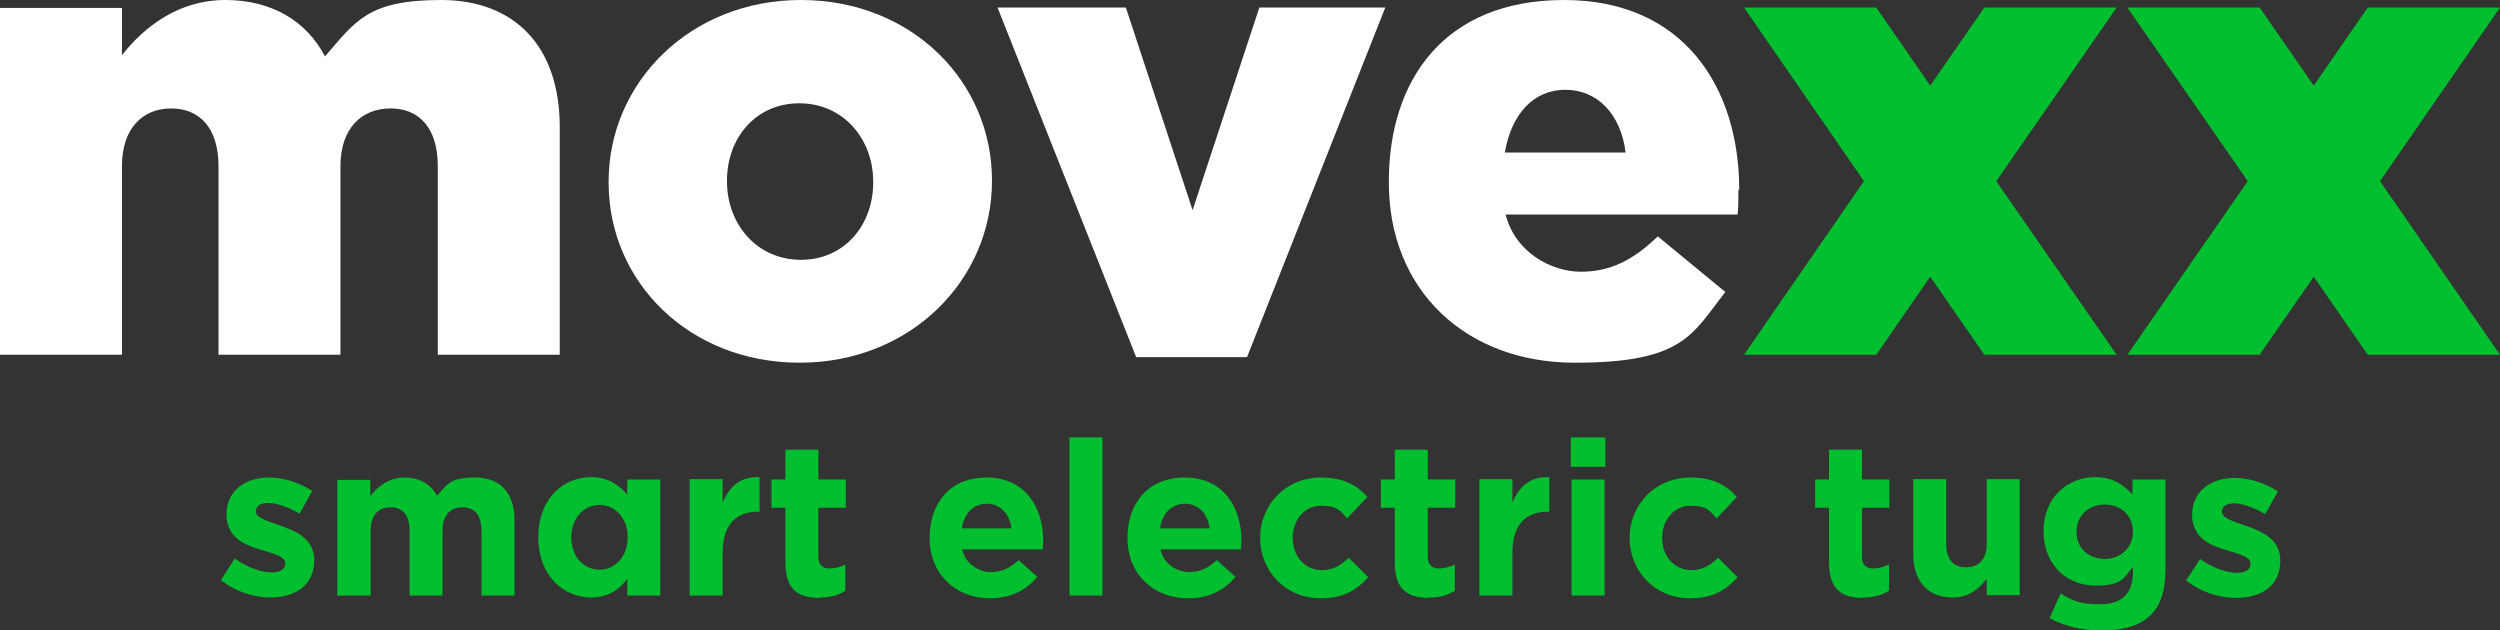
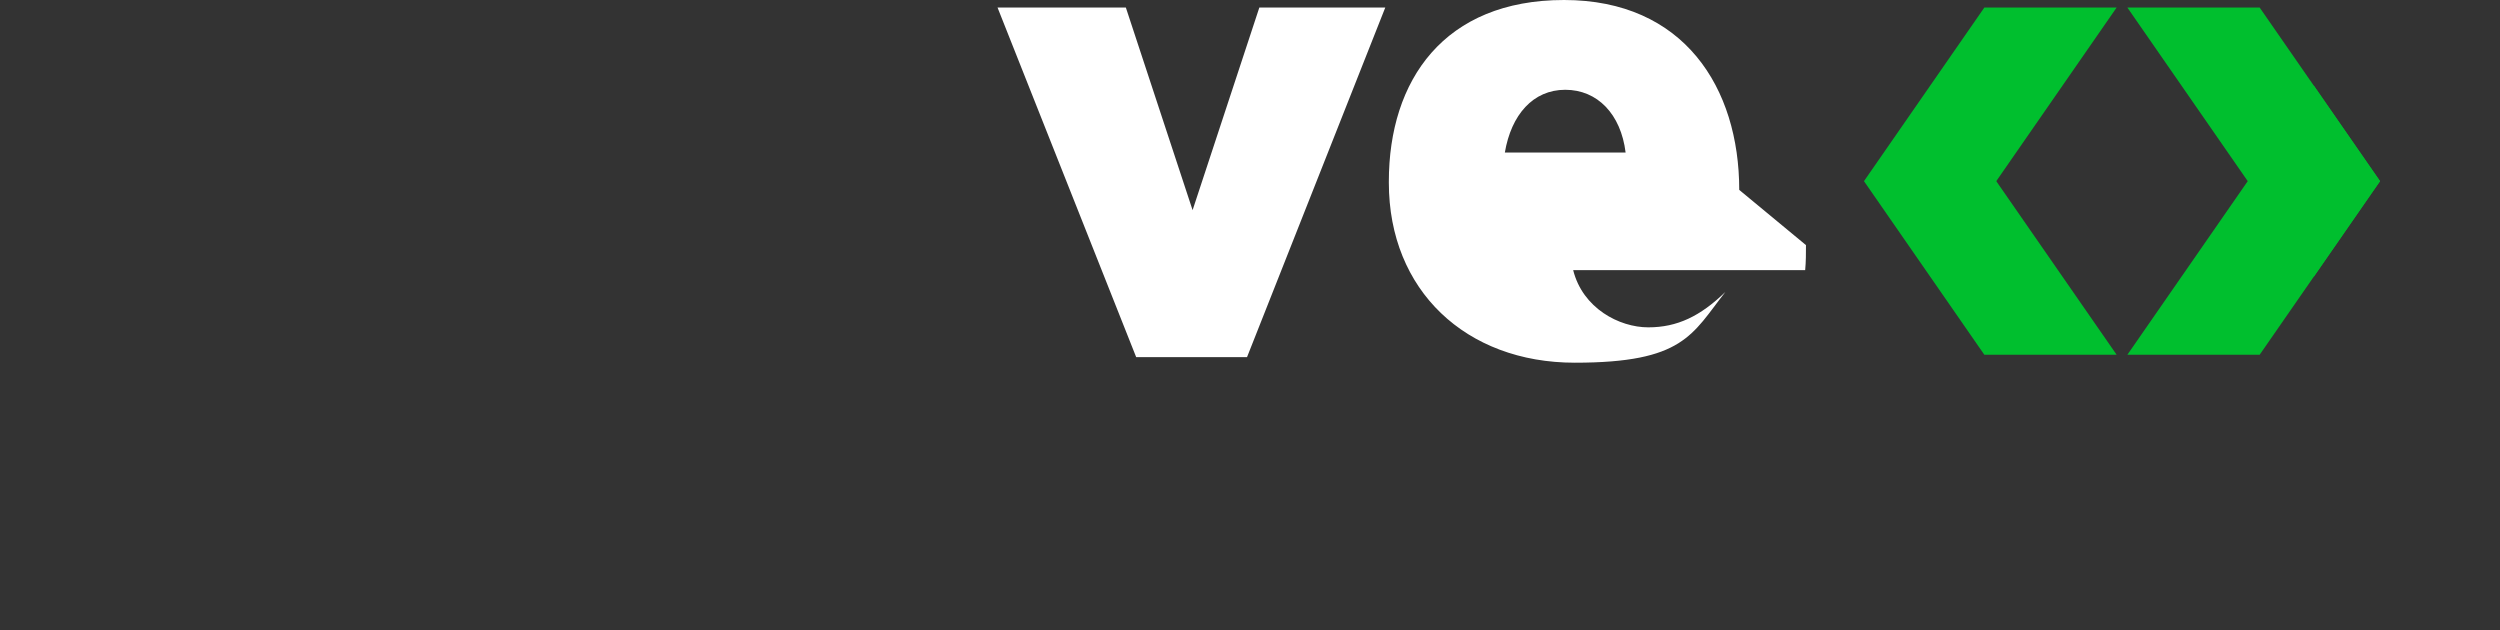
<svg xmlns="http://www.w3.org/2000/svg" id="Laag_2" viewBox="0 0 629.3 158.7">
  <rect x="0" y="0" width="629.3" height="158.7" fill="#333333" stroke="none" />
  <defs>
    <style>      .st0 {        fill: #00bf2e;      }      .st1 {        fill: #fff;      }    </style>
  </defs>
  <g id="Laag_1-2">
    <g>
-       <path class="st0" d="M67.9,150.4c6.3,0,11.2-2.9,11.2-9.4h0c0-5.4-4.7-7.4-8.8-8.8-3.2-1.1-5.9-1.9-5.9-3.5h0c0-1.2,1-2.1,3.1-2.1s5,1,7.9,2.7l3.2-5.7c-3.2-2.1-7.2-3.4-10.9-3.4-5.9,0-10.7,3.3-10.7,9.3h0c0,5.8,4.6,7.7,8.7,8.9,3.2,1,6.1,1.6,6.1,3.4h0c0,1.4-1.1,2.3-3.5,2.3s-6-1.2-9.2-3.5l-3.5,5.4c3.9,3.1,8.5,4.4,12.5,4.4M85,149.9h8.3v-16.3c0-3.9,1.9-5.9,5-5.9s4.8,2,4.8,5.9v16.3h8.3v-16.3c0-3.9,1.9-5.9,5-5.9s4.8,2,4.8,5.9v16.3h8.3v-19c0-7-3.7-10.7-9.9-10.7s-7,1.6-9.6,4.6c-1.5-2.9-4.4-4.6-8.2-4.6s-6.7,2.2-8.6,4.7v-4.1h-8.3v29.2h0ZM148.8,150.4c4.3,0,7.1-2,9.1-4.7v4.2h8.3v-29.2h-8.3v3.8c-2-2.3-4.7-4.4-9.1-4.4-6.9,0-13.3,5.3-13.3,15.1h0c0,9.9,6.5,15.2,13.3,15.2M150.9,143.4c-3.9,0-7.1-3.2-7.1-8.1h0c0-5,3.3-8.2,7.1-8.2s7.1,3.2,7.1,8.1h0c0,5-3.2,8.2-7.1,8.2M173.6,149.9h8.3v-10.8c0-7,3.4-10.3,8.9-10.3h.4v-8.7c-4.9-.2-7.6,2.4-9.3,6.4v-5.9h-8.3v29.2h0ZM206.3,150.4c2.8,0,4.8-.6,6.5-1.7v-6.6c-1.2.6-2.6,1-4.1,1s-2.7-.9-2.7-2.8v-12.5h6.9v-7.1h-6.9v-7.5h-8.3v7.5h-3.5v7.1h3.5v13.9c0,6.8,3.4,8.8,8.5,8.8M249.2,150.6c5.3,0,9.2-2.1,11.9-5.4l-4.7-4.2c-2.3,2.1-4.3,3-7.1,3s-6.3-2-7.1-5.7h20.3c0-.8.1-1.5.1-2.2,0-8.3-4.5-15.9-14.2-15.9s-14.4,6.9-14.4,15.2h0c0,9.1,6.5,15.2,15.3,15.2M242.1,133c.6-3.8,2.9-6.2,6.3-6.2s5.7,2.5,6.2,6.2h-12.5ZM269.2,149.9h8.3v-39.8h-8.3v39.8ZM299.1,150.6c5.3,0,9.2-2.1,11.9-5.4l-4.7-4.2c-2.3,2.1-4.3,3-7.1,3s-6.3-2-7.1-5.7h20.3c0-.8.1-1.5.1-2.2,0-8.3-4.5-15.9-14.2-15.9s-14.5,6.9-14.5,15.2h0c0,9.1,6.5,15.2,15.3,15.2M292,133c.6-3.8,2.9-6.2,6.3-6.2s5.7,2.5,6.2,6.2h-12.5,0ZM332.5,150.6c5.8,0,9.1-2.2,11.9-5.3l-4.9-4.9c-2,1.9-3.9,3.1-6.7,3.1-4.5,0-7.4-3.6-7.4-8.1h0c0-4.4,2.9-8.1,7.1-8.1s4.8,1.2,6.6,3.2l5.1-5.4c-2.7-3.1-6.2-4.9-11.7-4.9-8.9,0-15.3,6.9-15.3,15.2h0c0,8.4,6.4,15.2,15.2,15.2M359.7,150.4c2.8,0,4.8-.6,6.5-1.7v-6.6c-1.2.6-2.6,1-4.1,1s-2.7-.9-2.7-2.8v-12.5h6.9v-7.1h-6.9v-7.5h-8.3v7.5h-3.5v7.1h3.5v13.9c0,6.8,3.4,8.8,8.5,8.8M372.4,149.9h8.3v-10.8c0-7,3.4-10.3,8.9-10.3h.4v-8.7c-4.9-.2-7.6,2.4-9.3,6.4v-5.9h-8.3v29.2h0ZM395.4,117.5h8.7v-7.4h-8.7v7.4ZM395.6,149.9h8.3v-29.2h-8.3v29.2ZM425.5,150.6c5.8,0,9.1-2.2,11.9-5.3l-4.9-4.9c-2,1.9-3.9,3.1-6.7,3.1-4.5,0-7.4-3.6-7.4-8.1h0c0-4.4,2.9-8.1,7.1-8.1s4.8,1.2,6.6,3.2l5.1-5.4c-2.7-3.1-6.2-4.9-11.7-4.9-8.9,0-15.3,6.9-15.3,15.2h0c0,8.4,6.4,15.2,15.2,15.2M469,150.4c2.8,0,4.8-.6,6.5-1.7v-6.6c-1.2.6-2.6,1-4.1,1s-2.7-.9-2.7-2.8v-12.5h6.9v-7.1h-6.9v-7.5h-8.3v7.5h-3.5v7.1h3.5v13.9c0,6.8,3.4,8.8,8.5,8.8M491.5,150.4c4.2,0,6.6-2.2,8.6-4.7v4.1h8.3v-29.2h-8.3v16.3c0,3.9-2,5.9-5.2,5.9s-5-2-5-5.9v-16.3h-8.3v18.9c0,6.7,3.6,10.9,9.9,10.9M528.8,158.7c5.7,0,9.9-1.2,12.6-3.9,2.5-2.4,3.7-6.3,3.7-11.5v-22.6h-8.3v3.8c-2.2-2.4-4.9-4.4-9.4-4.4-6.7,0-13,4.9-13,13.6h0c0,8.8,6.2,13.7,13,13.7s7.1-1.8,9.5-4.7v1.4c0,5.2-2.7,8-8.3,8s-6.9-1-9.9-2.7l-2.8,6.2c3.7,2,8.2,3.1,12.9,3.1M529.8,140.7c-4,0-7.1-2.7-7.1-6.8h0c0-4.1,3-6.9,7.1-6.9s7.1,2.8,7.1,6.8h0c0,4.1-3.1,6.9-7.1,6.9M562.8,150.5c6.3,0,11.2-2.9,11.2-9.4h0c0-5.4-4.7-7.4-8.8-8.8-3.2-1.1-5.9-1.9-5.9-3.5h0c0-1.2,1-2.1,3-2.1s5,1,7.9,2.7l3.2-5.7c-3.2-2.1-7.2-3.4-10.9-3.4-5.9,0-10.7,3.3-10.7,9.3h0c0,5.8,4.6,7.7,8.7,8.9,3.2,1,6,1.6,6,3.4h0c0,1.4-1.1,2.3-3.5,2.3s-6-1.2-9.2-3.5l-3.5,5.4c3.9,3.1,8.5,4.4,12.5,4.4" />
      <g>
        <g>
-           <path class="st1" d="M0,89.3h30.7v-47.5c0-9.5,5.2-14.5,12.4-14.5s11.9,5,11.9,14.5v47.5h30.7v-47.5c0-9.5,5.3-14.5,12.6-14.5s11.9,5,11.9,14.5v47.5h30.7v-57.3C140.9,11.7,129.6,0,111,0s-21.6,5.5-29.2,14.2C77.1,5.2,68.3,0,56.7,0s-20.3,6.6-26,13.9V2H0v87.3Z" />
-           <path class="st1" d="M219.8,46c0,10.5-7.1,19.4-18.2,19.4s-18.6-9-18.6-19.7v-.3c0-10.5,7.1-19.4,18.2-19.4s18.6,9,18.6,19.7c0,0,0,.3,0,.3ZM249.7,45.7v-.3C249.7,20.5,229.5,0,201.6,0s-48.4,20.8-48.4,45.7v.3c0,24.9,20.2,45.3,48.1,45.3s48.4-20.8,48.4-45.7" />
-         </g>
+           </g>
        <polygon class="st1" points="286 89.9 313.9 89.9 348.7 1.9 317 1.9 300.2 52.9 283.4 1.9 251.1 1.9 286 89.9" />
-         <path class="st1" d="M409.1,38.4h-30.3c1.6-9.5,7.1-15.8,15.2-15.8s14,6.1,15.2,15.8M437.8,47.8c0-25.7-13.9-47.8-44.1-47.8s-44.1,20.2-44.1,45.7v.3c0,27.1,19.4,45.3,46.8,45.3s29.5-7.1,37.9-17.8l-17-14c-6.3,6.1-12.1,8.9-19.4,8.9s-16.5-4.8-18.9-14.4h58.4c.2-2.1.2-4.4.2-6.3" />
+         <path class="st1" d="M409.1,38.4h-30.3c1.6-9.5,7.1-15.8,15.2-15.8s14,6.1,15.2,15.8M437.8,47.8c0-25.7-13.9-47.8-44.1-47.8s-44.1,20.2-44.1,45.7v.3c0,27.1,19.4,45.3,46.8,45.3s29.5-7.1,37.9-17.8c-6.3,6.1-12.1,8.9-19.4,8.9s-16.5-4.8-18.9-14.4h58.4c.2-2.1.2-4.4.2-6.3" />
        <g>
          <g>
            <polygon class="st0" points="469.2 45.6 499.5 1.9 502.5 1.9 529.7 1.9 532.8 1.9 502.5 45.6 532.8 89.3 529.7 89.3 502.5 89.3 499.5 89.3 469.2 45.6" />
            <polygon class="st0" points="502.5 45.6 485.9 21.5 485.9 69.7 502.5 45.6" />
-             <polygon class="st0" points="502.5 45.6 472.3 1.9 469.2 1.9 442.1 1.9 439 1.9 469.2 45.6 439 89.3 442.1 89.3 469.2 89.3 472.3 89.3 502.5 45.6" />
          </g>
          <g>
-             <polygon class="st0" points="565.8 45.6 596 1.9 599.1 1.9 626.2 1.9 629.3 1.9 599.1 45.6 629.3 89.3 626.2 89.3 599.1 89.3 596 89.3 565.8 45.6" />
            <polygon class="st0" points="599.1 45.6 582.4 21.5 582.4 69.7 599.1 45.6" />
            <polygon class="st0" points="599.1 45.6 568.8 1.9 565.8 1.9 538.6 1.9 535.5 1.9 565.8 45.6 535.5 89.3 538.6 89.3 565.8 89.3 568.8 89.3 599.1 45.6" />
          </g>
        </g>
      </g>
    </g>
  </g>
</svg>